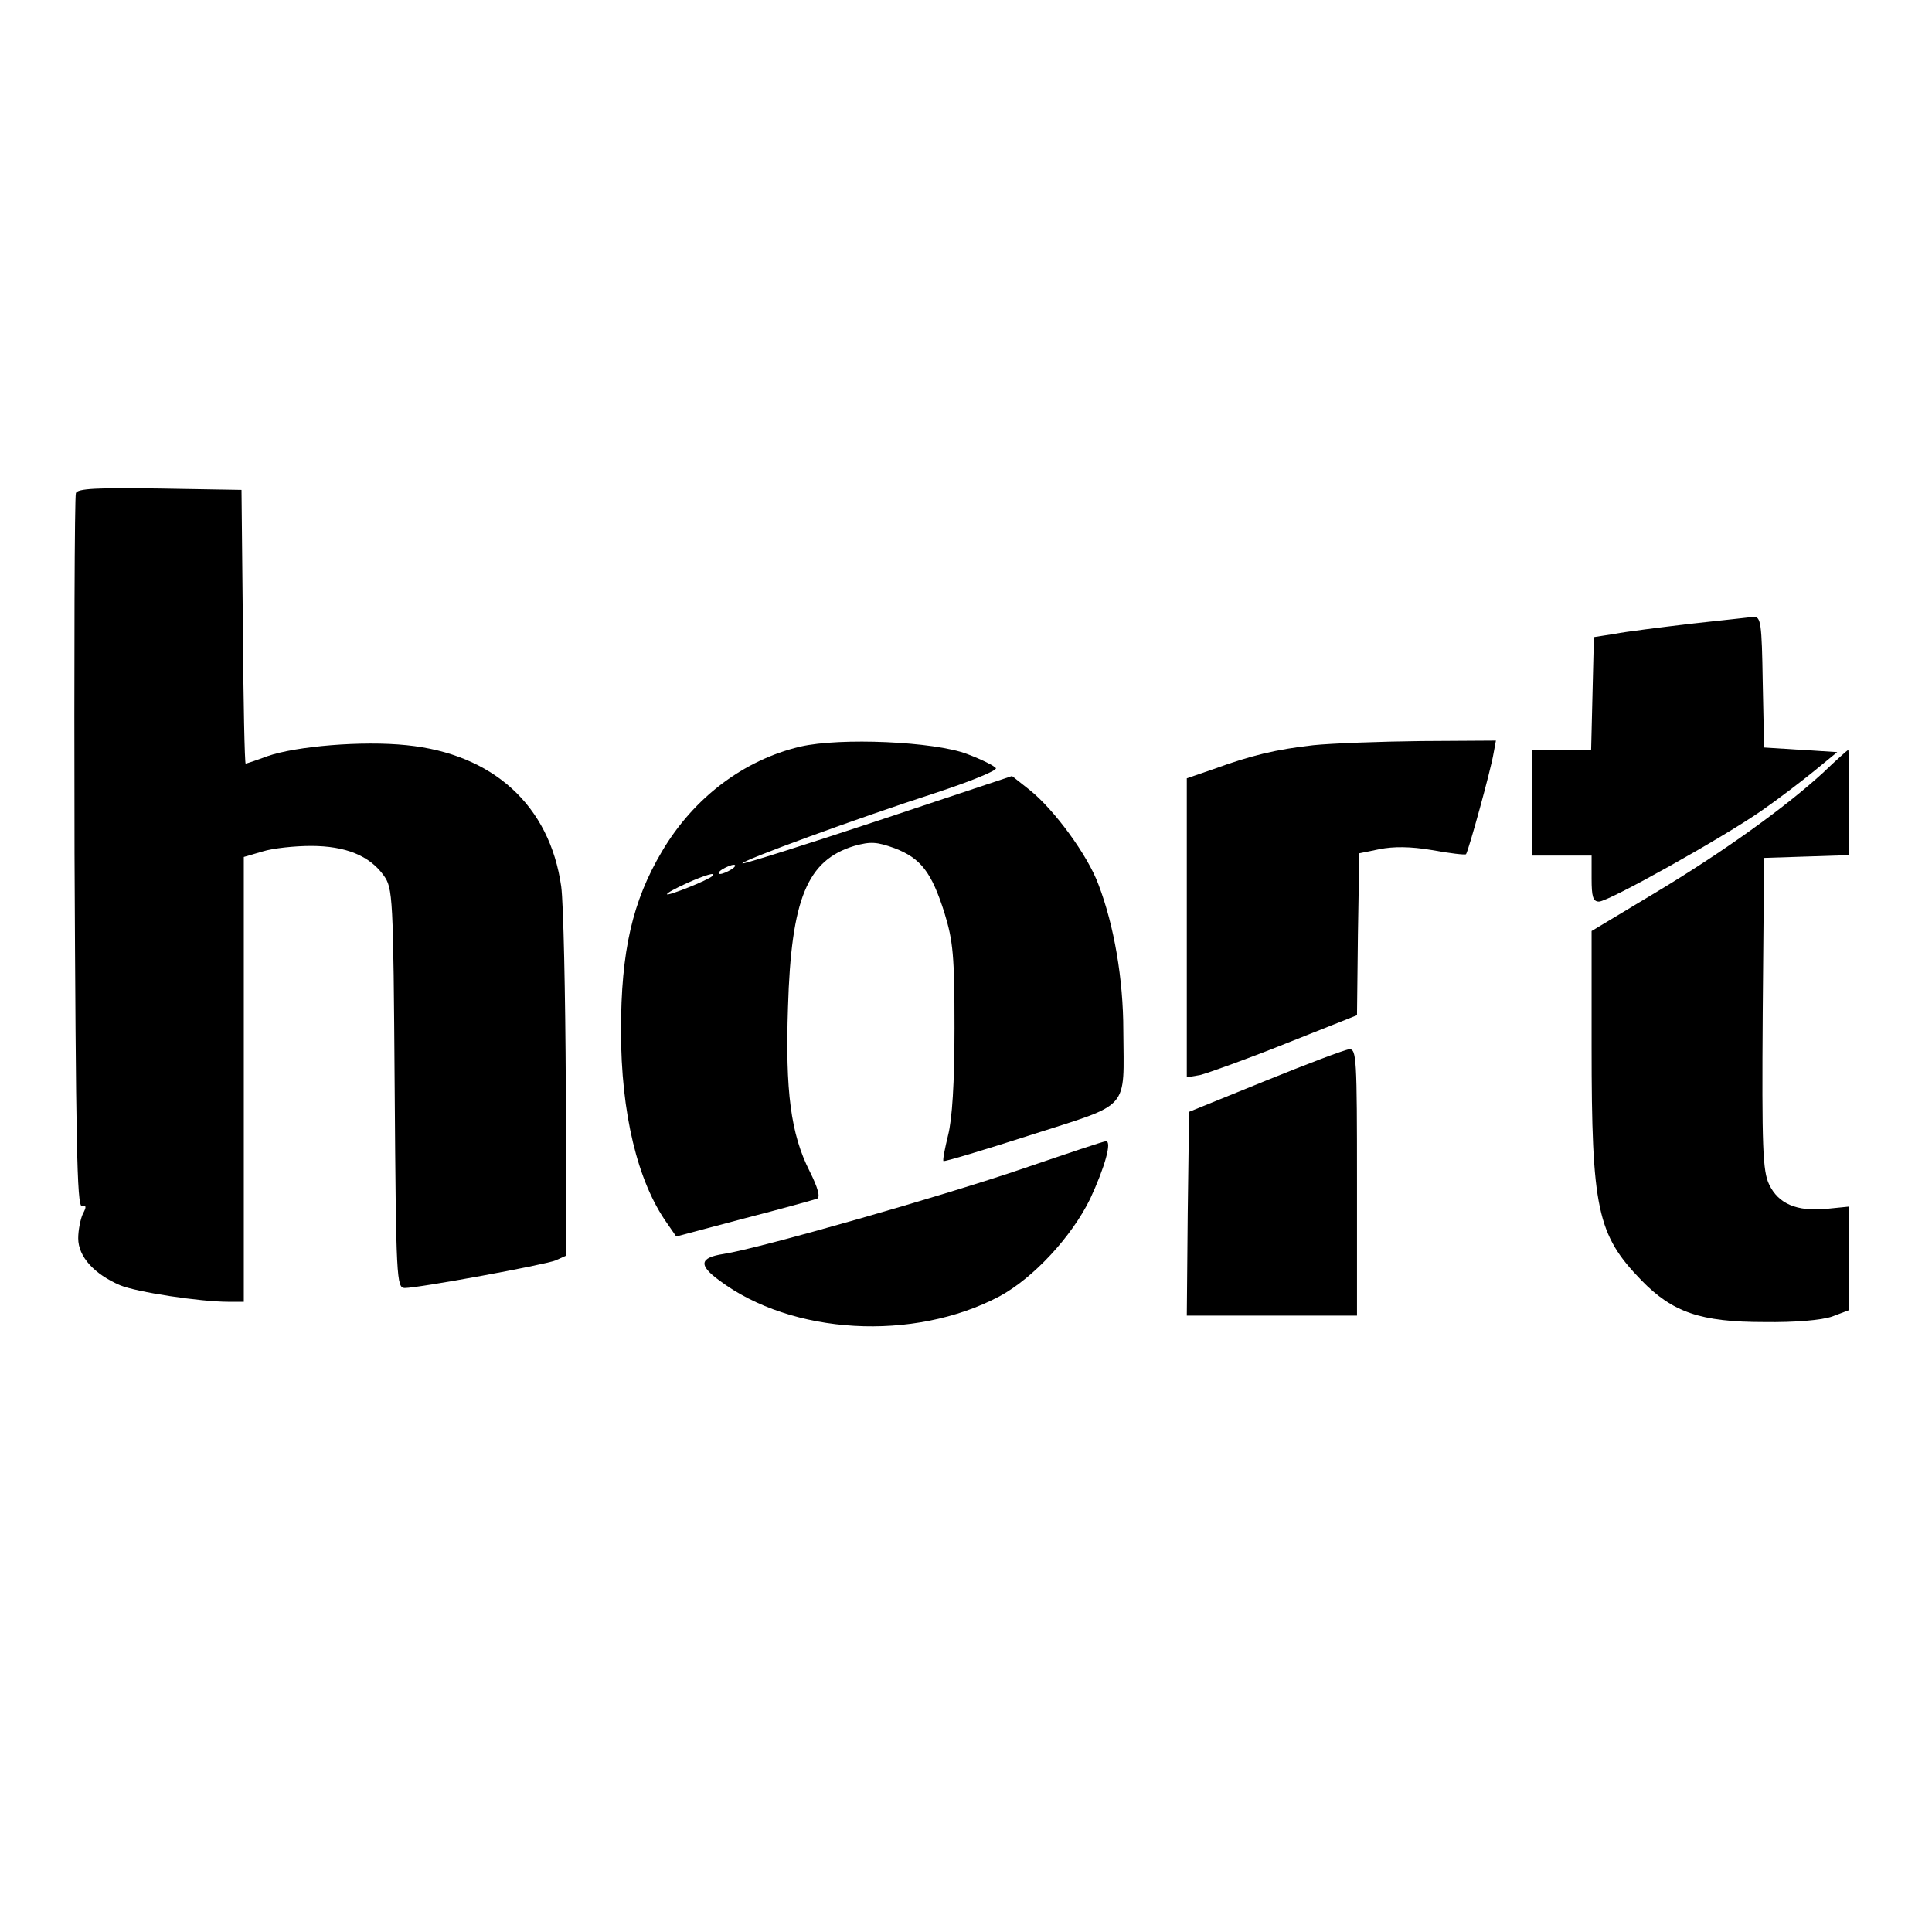
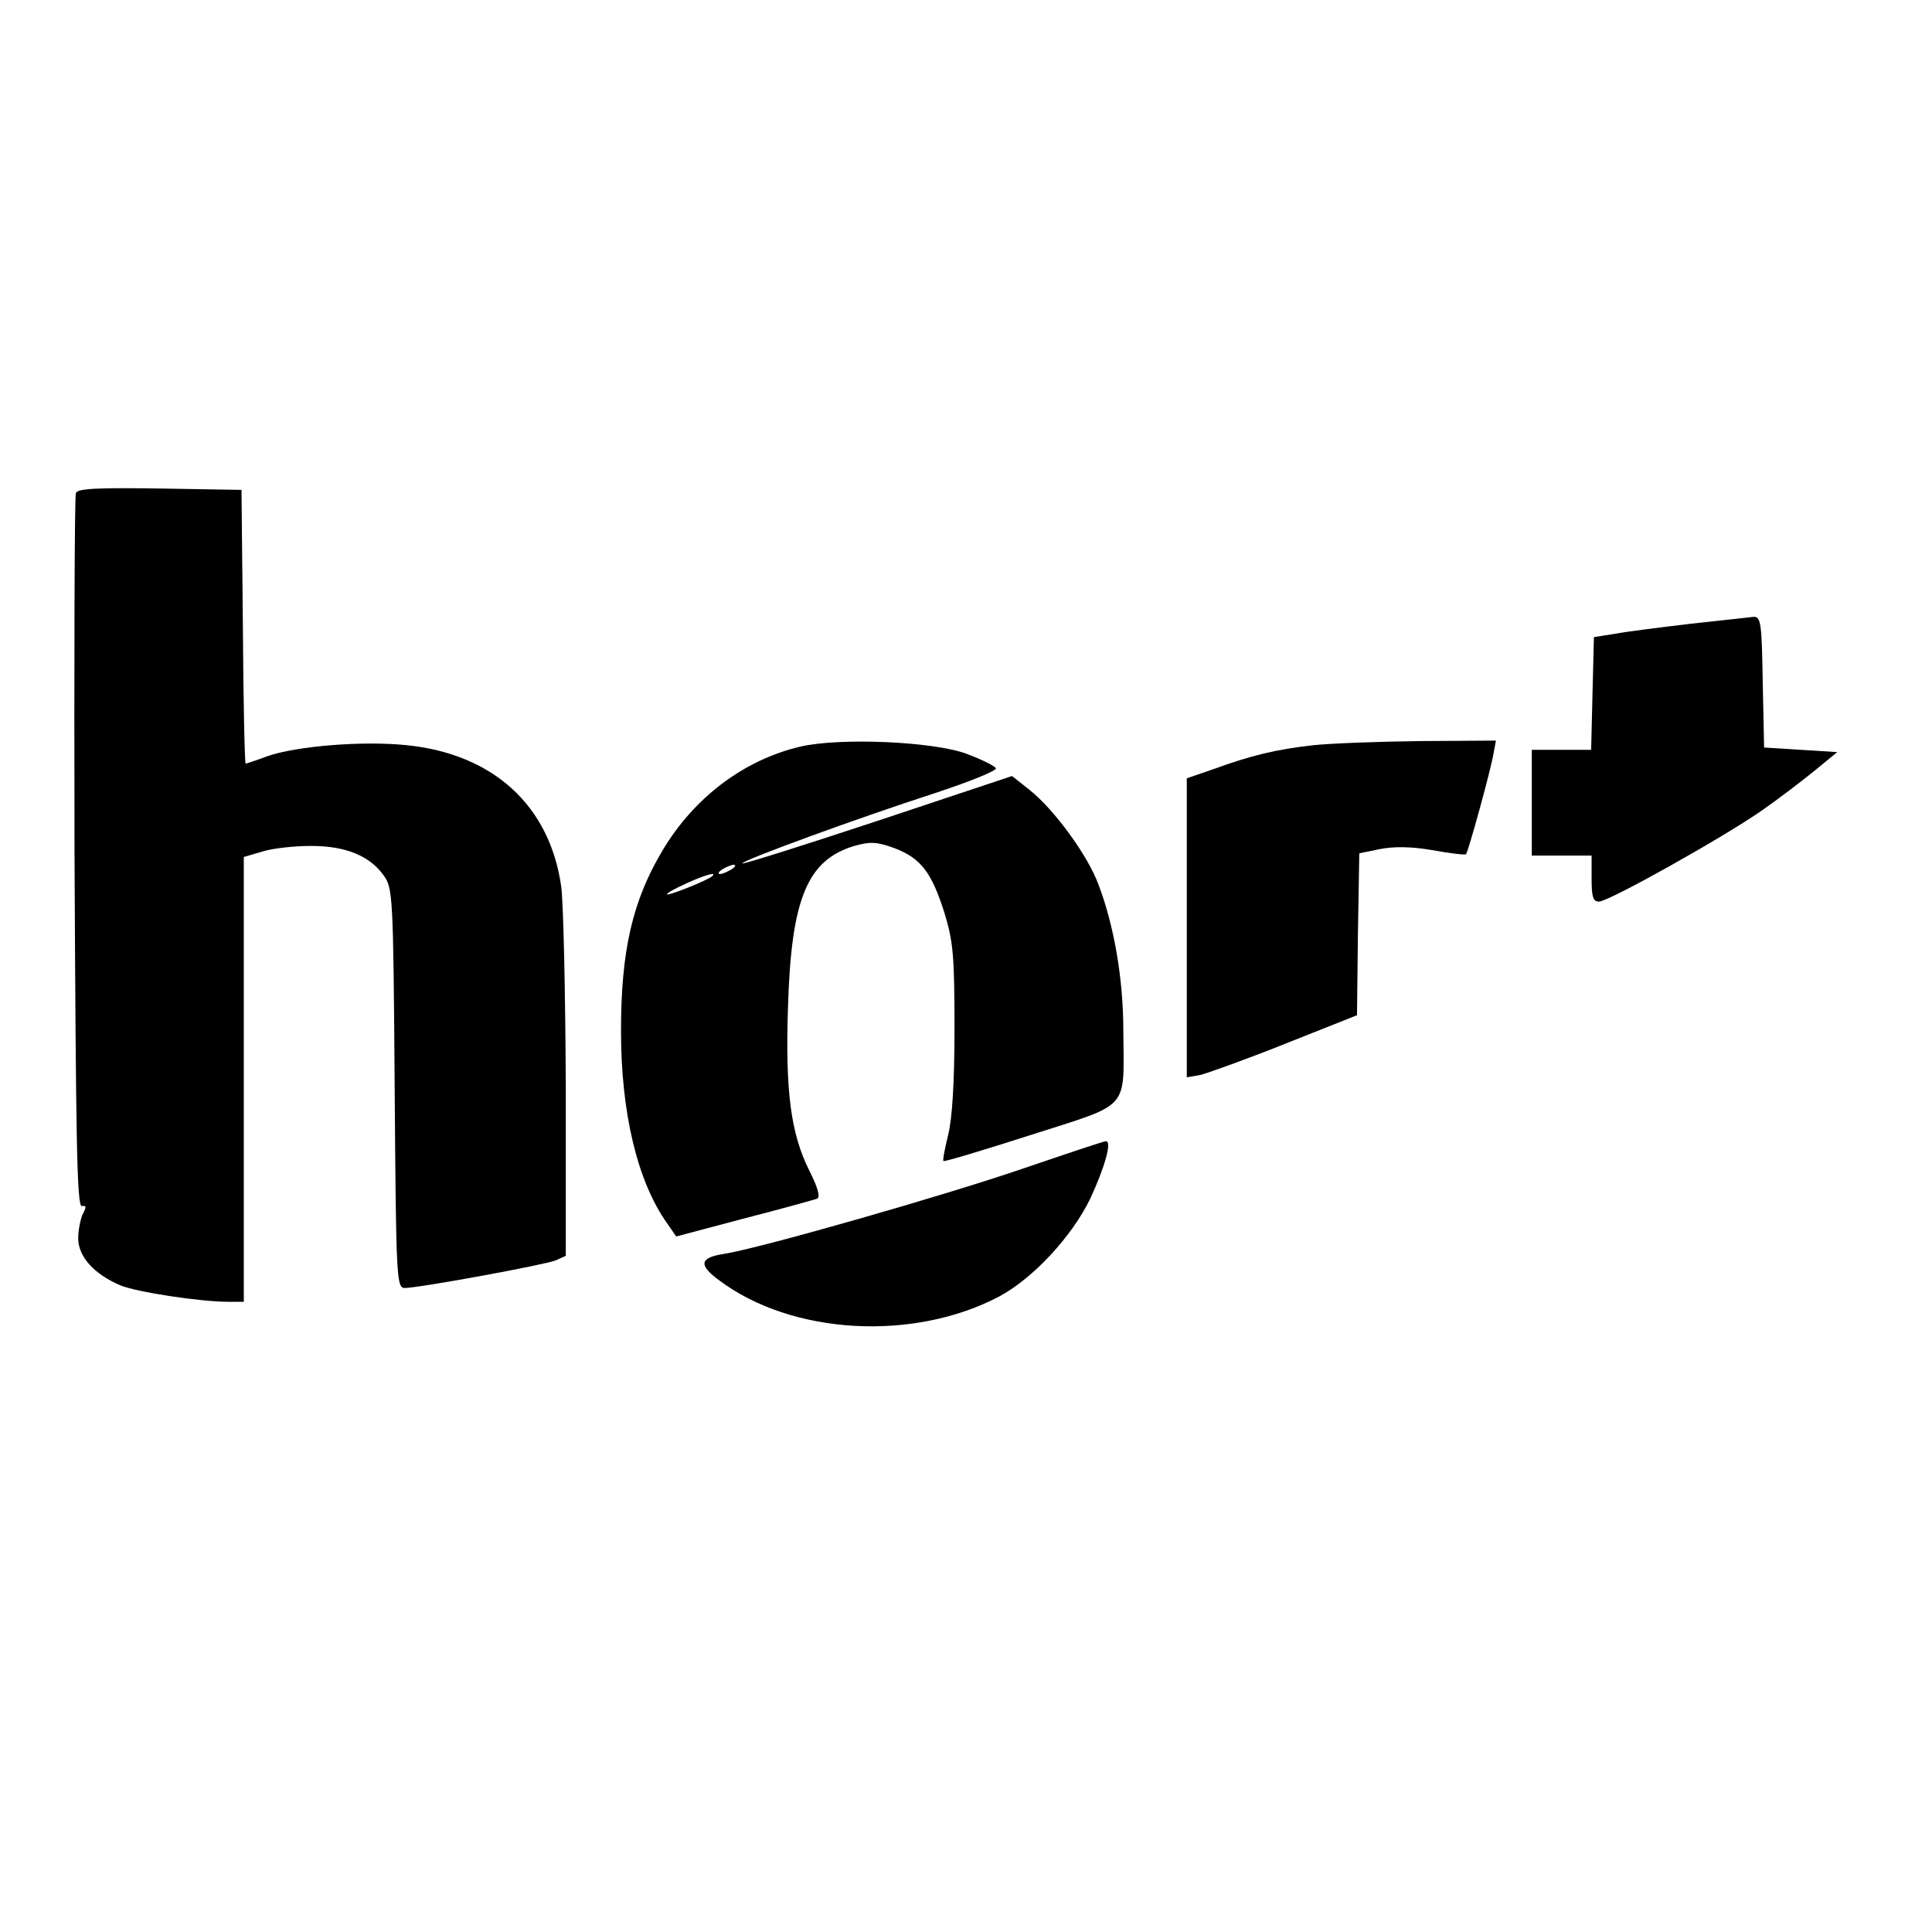
<svg xmlns="http://www.w3.org/2000/svg" version="1.0" width="420pt" height="420pt" viewBox="0 0 420 420" preserveAspectRatio="xMidYMid meet">
  <g transform="translate(0,420) scale(0.1,-0.1)" fill="#000000" stroke="none">
    <path d="M165 3128 c-3 -7 -4 -359 -3 -783 3 -623 5 -769 16 -767 10 2 10 -2 2 -17 -5 -11 -10 -35 -10 -53 0 -40 35 -78 91 -102 36 -15 174 -36 236 -36 l33 0 0 483 0 484 41 12 c22 7 70 12 105 12 75 0 127 -21 158 -64 20 -28 21 -42 24 -463 3 -415 4 -434 22 -434 30 0 303 50 328 60 l22 10 0 367 c-1 203 -5 399 -10 436 -25 176 -148 288 -336 307 -96 10 -240 -2 -303 -24 -24 -9 -45 -16 -47 -16 -2 0 -5 134 -6 298 l-3 297 -178 3 c-136 2 -179 0 -182 -10z" />
    <path d="M3675 2844 c-66 -8 -140 -17 -165 -22 l-45 -7 -3 -122 -3 -123 -64 0 -65 0 0 -115 0 -115 65 0 65 0 0 -50 c0 -39 3 -50 16 -50 21 0 271 140 354 198 36 25 87 64 114 86 l50 41 -80 5 -79 5 -3 143 c-2 127 -4 142 -20 141 -9 -1 -71 -8 -137 -15z" />
    <path d="M1740 2577 c-123 -29 -232 -111 -301 -228 -64 -108 -89 -216 -89 -390 0 -179 36 -328 100 -418 l20 -29 147 39 c82 21 153 41 159 43 8 3 2 24 -16 60 -41 81 -53 174 -47 356 7 237 42 320 144 351 36 10 49 9 88 -5 57 -22 80 -52 108 -140 19 -62 22 -93 22 -251 0 -119 -5 -198 -14 -233 -7 -29 -12 -54 -10 -56 2 -2 88 24 191 57 218 70 201 51 200 227 0 111 -20 228 -54 317 -23 63 -96 163 -150 206 l-38 30 -291 -97 c-160 -53 -293 -95 -295 -93 -5 5 249 98 419 153 76 25 135 49 132 54 -3 5 -31 19 -63 31 -71 27 -275 36 -362 16z m-150 -267 c-8 -5 -19 -10 -25 -10 -5 0 -3 5 5 10 8 5 20 10 25 10 6 0 3 -5 -5 -10z m-41 -14 c-8 -9 -99 -45 -99 -40 0 3 19 13 43 24 40 18 65 25 56 16z" />
    <path d="M2855 2580 c-80 -9 -135 -22 -217 -52 l-58 -20 0 -325 0 -325 29 5 c16 4 100 34 185 68 l156 62 2 176 3 176 44 9 c30 6 67 6 114 -2 38 -7 72 -11 74 -9 5 6 54 183 60 220 l5 27 -163 -1 c-90 -1 -195 -5 -234 -9z" />
-     <path d="M3963 2520 c-82 -75 -215 -171 -365 -261 l-138 -83 0 -251 c0 -353 12 -409 108 -508 68 -70 129 -91 267 -91 67 -1 125 4 148 12 l37 14 0 112 0 113 -50 -5 c-64 -6 -104 11 -124 53 -14 29 -16 80 -14 372 l3 338 93 3 92 3 0 114 c0 63 -1 115 -2 115 -2 -1 -27 -23 -55 -50z" />
-     <path d="M2750 1850 l-165 -67 -3 -221 -2 -222 185 0 185 0 0 290 c0 270 -1 290 -17 289 -10 -1 -92 -32 -183 -69z" />
    <path d="M2225 1660 c-172 -59 -574 -174 -652 -186 -52 -8 -55 -24 -10 -57 158 -119 423 -134 610 -35 74 40 157 130 197 212 32 69 48 126 34 125 -5 0 -85 -27 -179 -59z" />
  </g>
</svg>